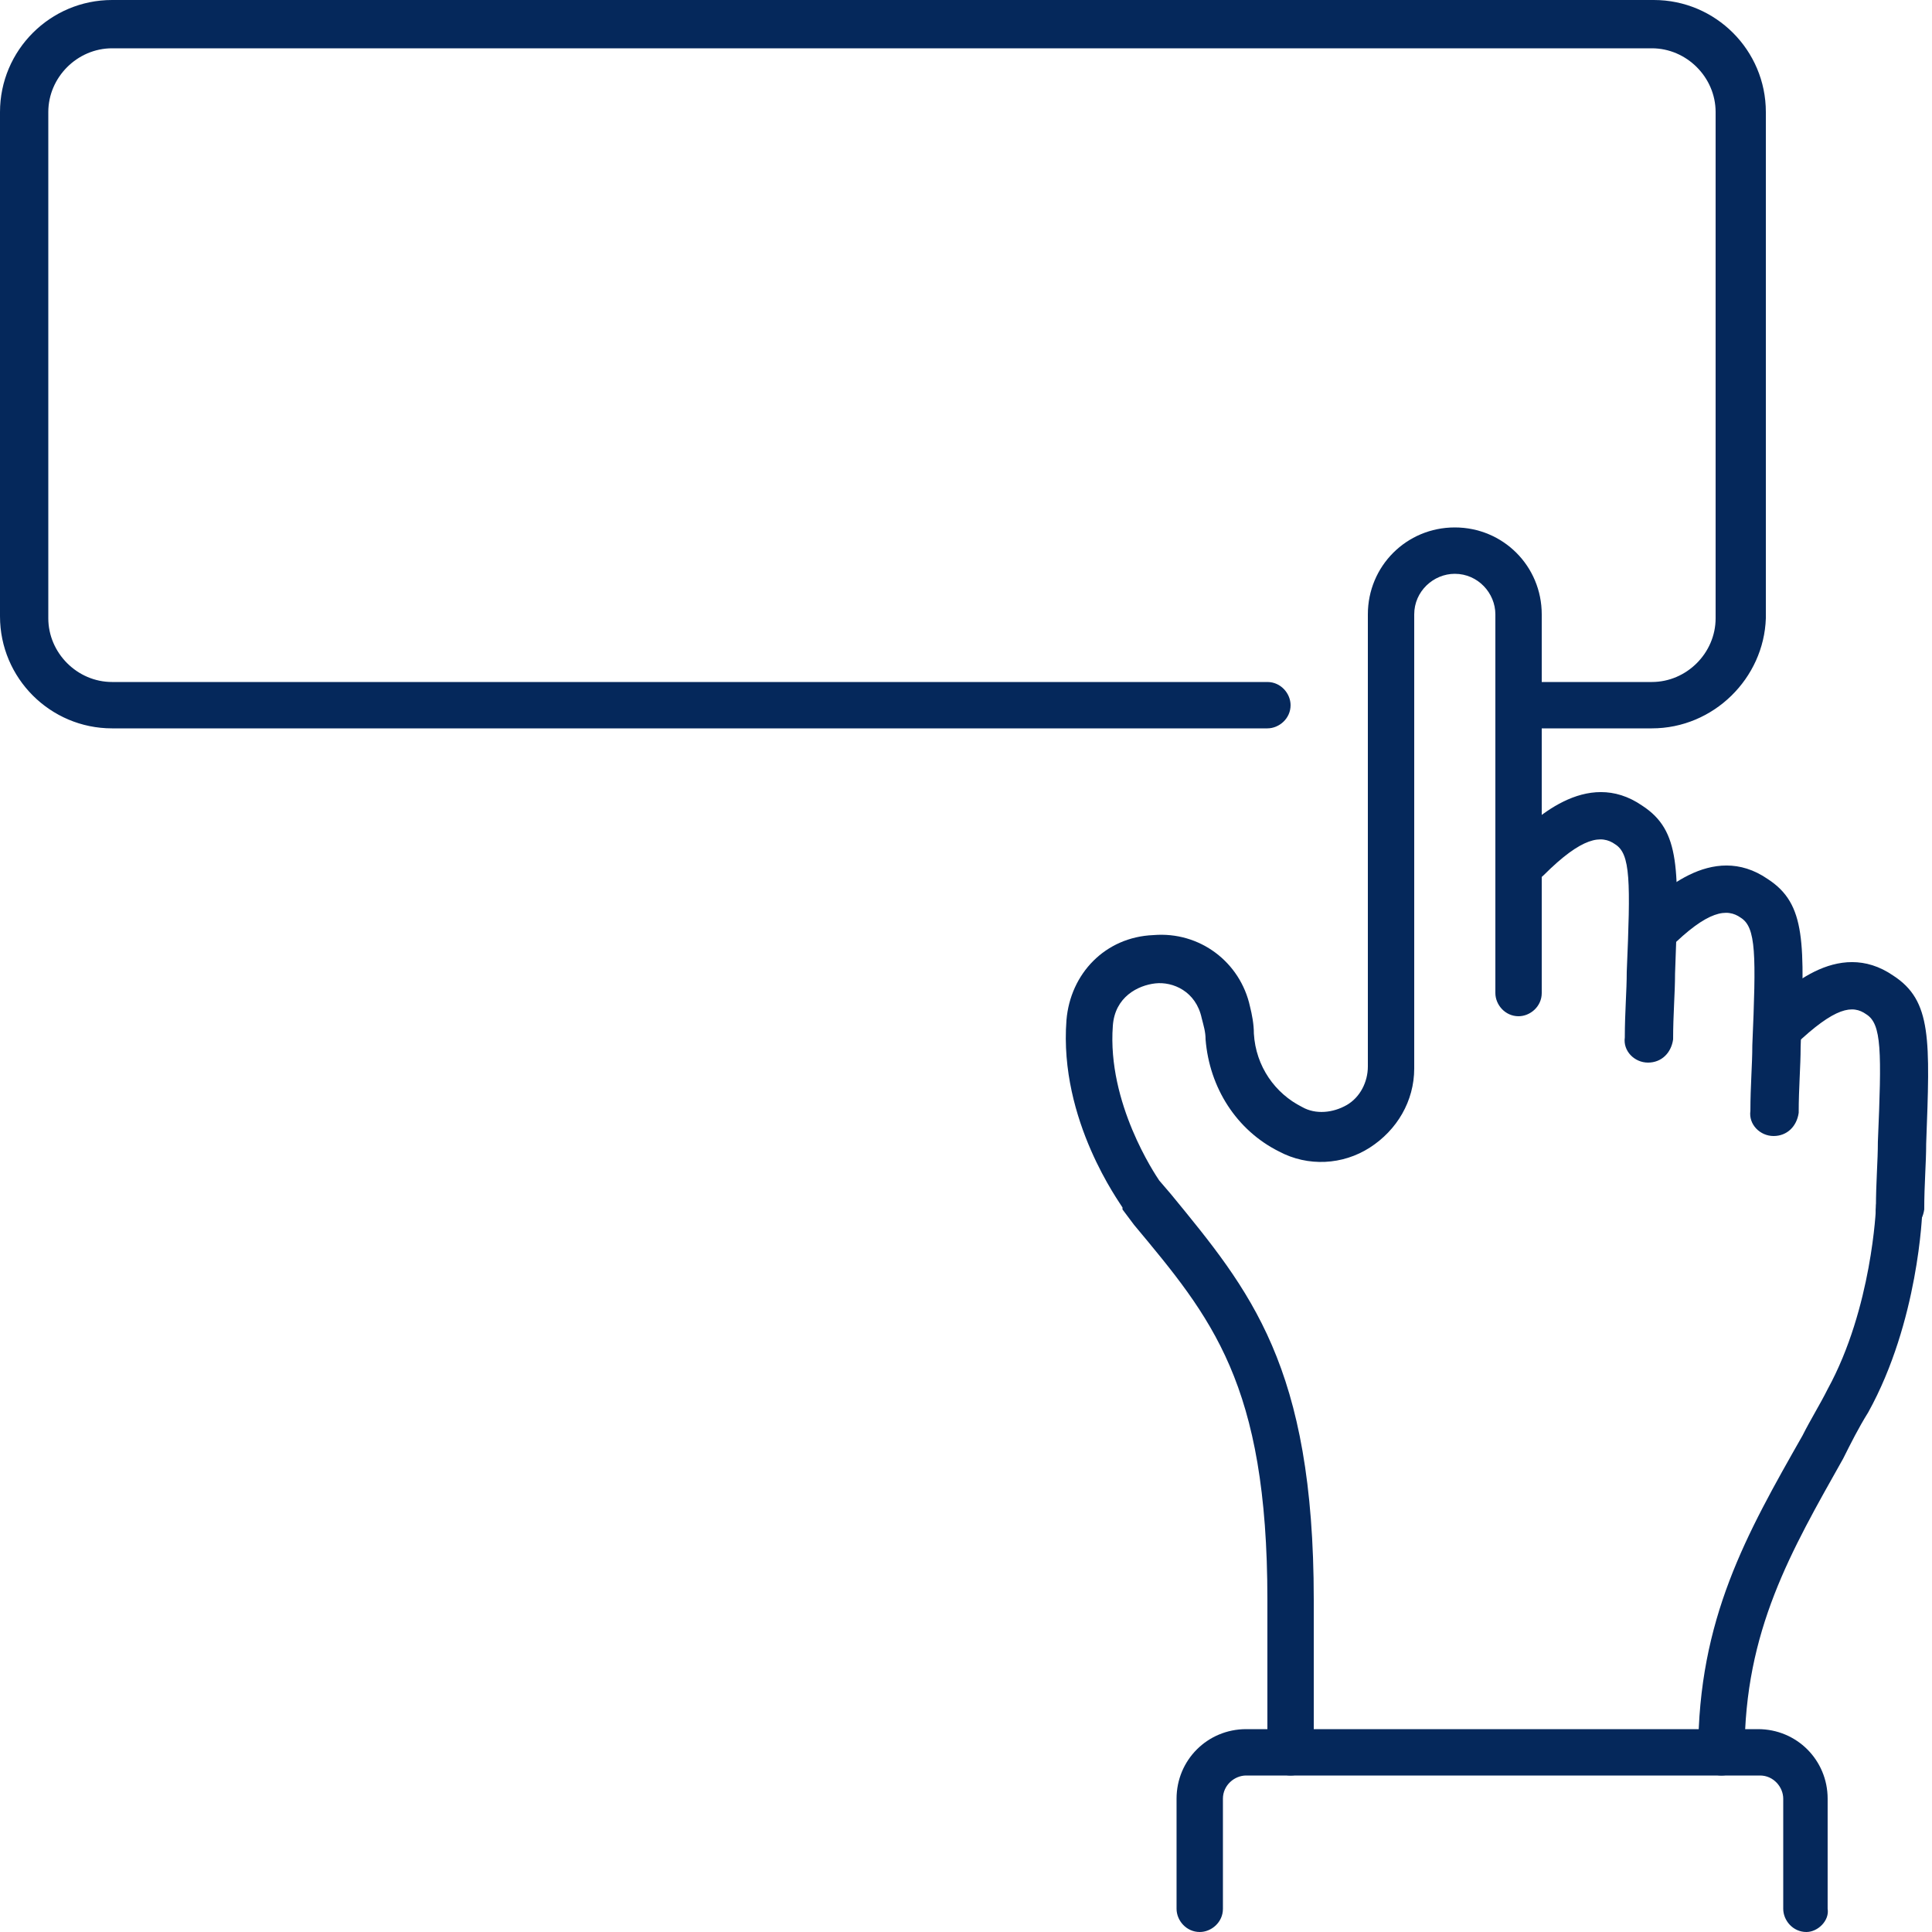
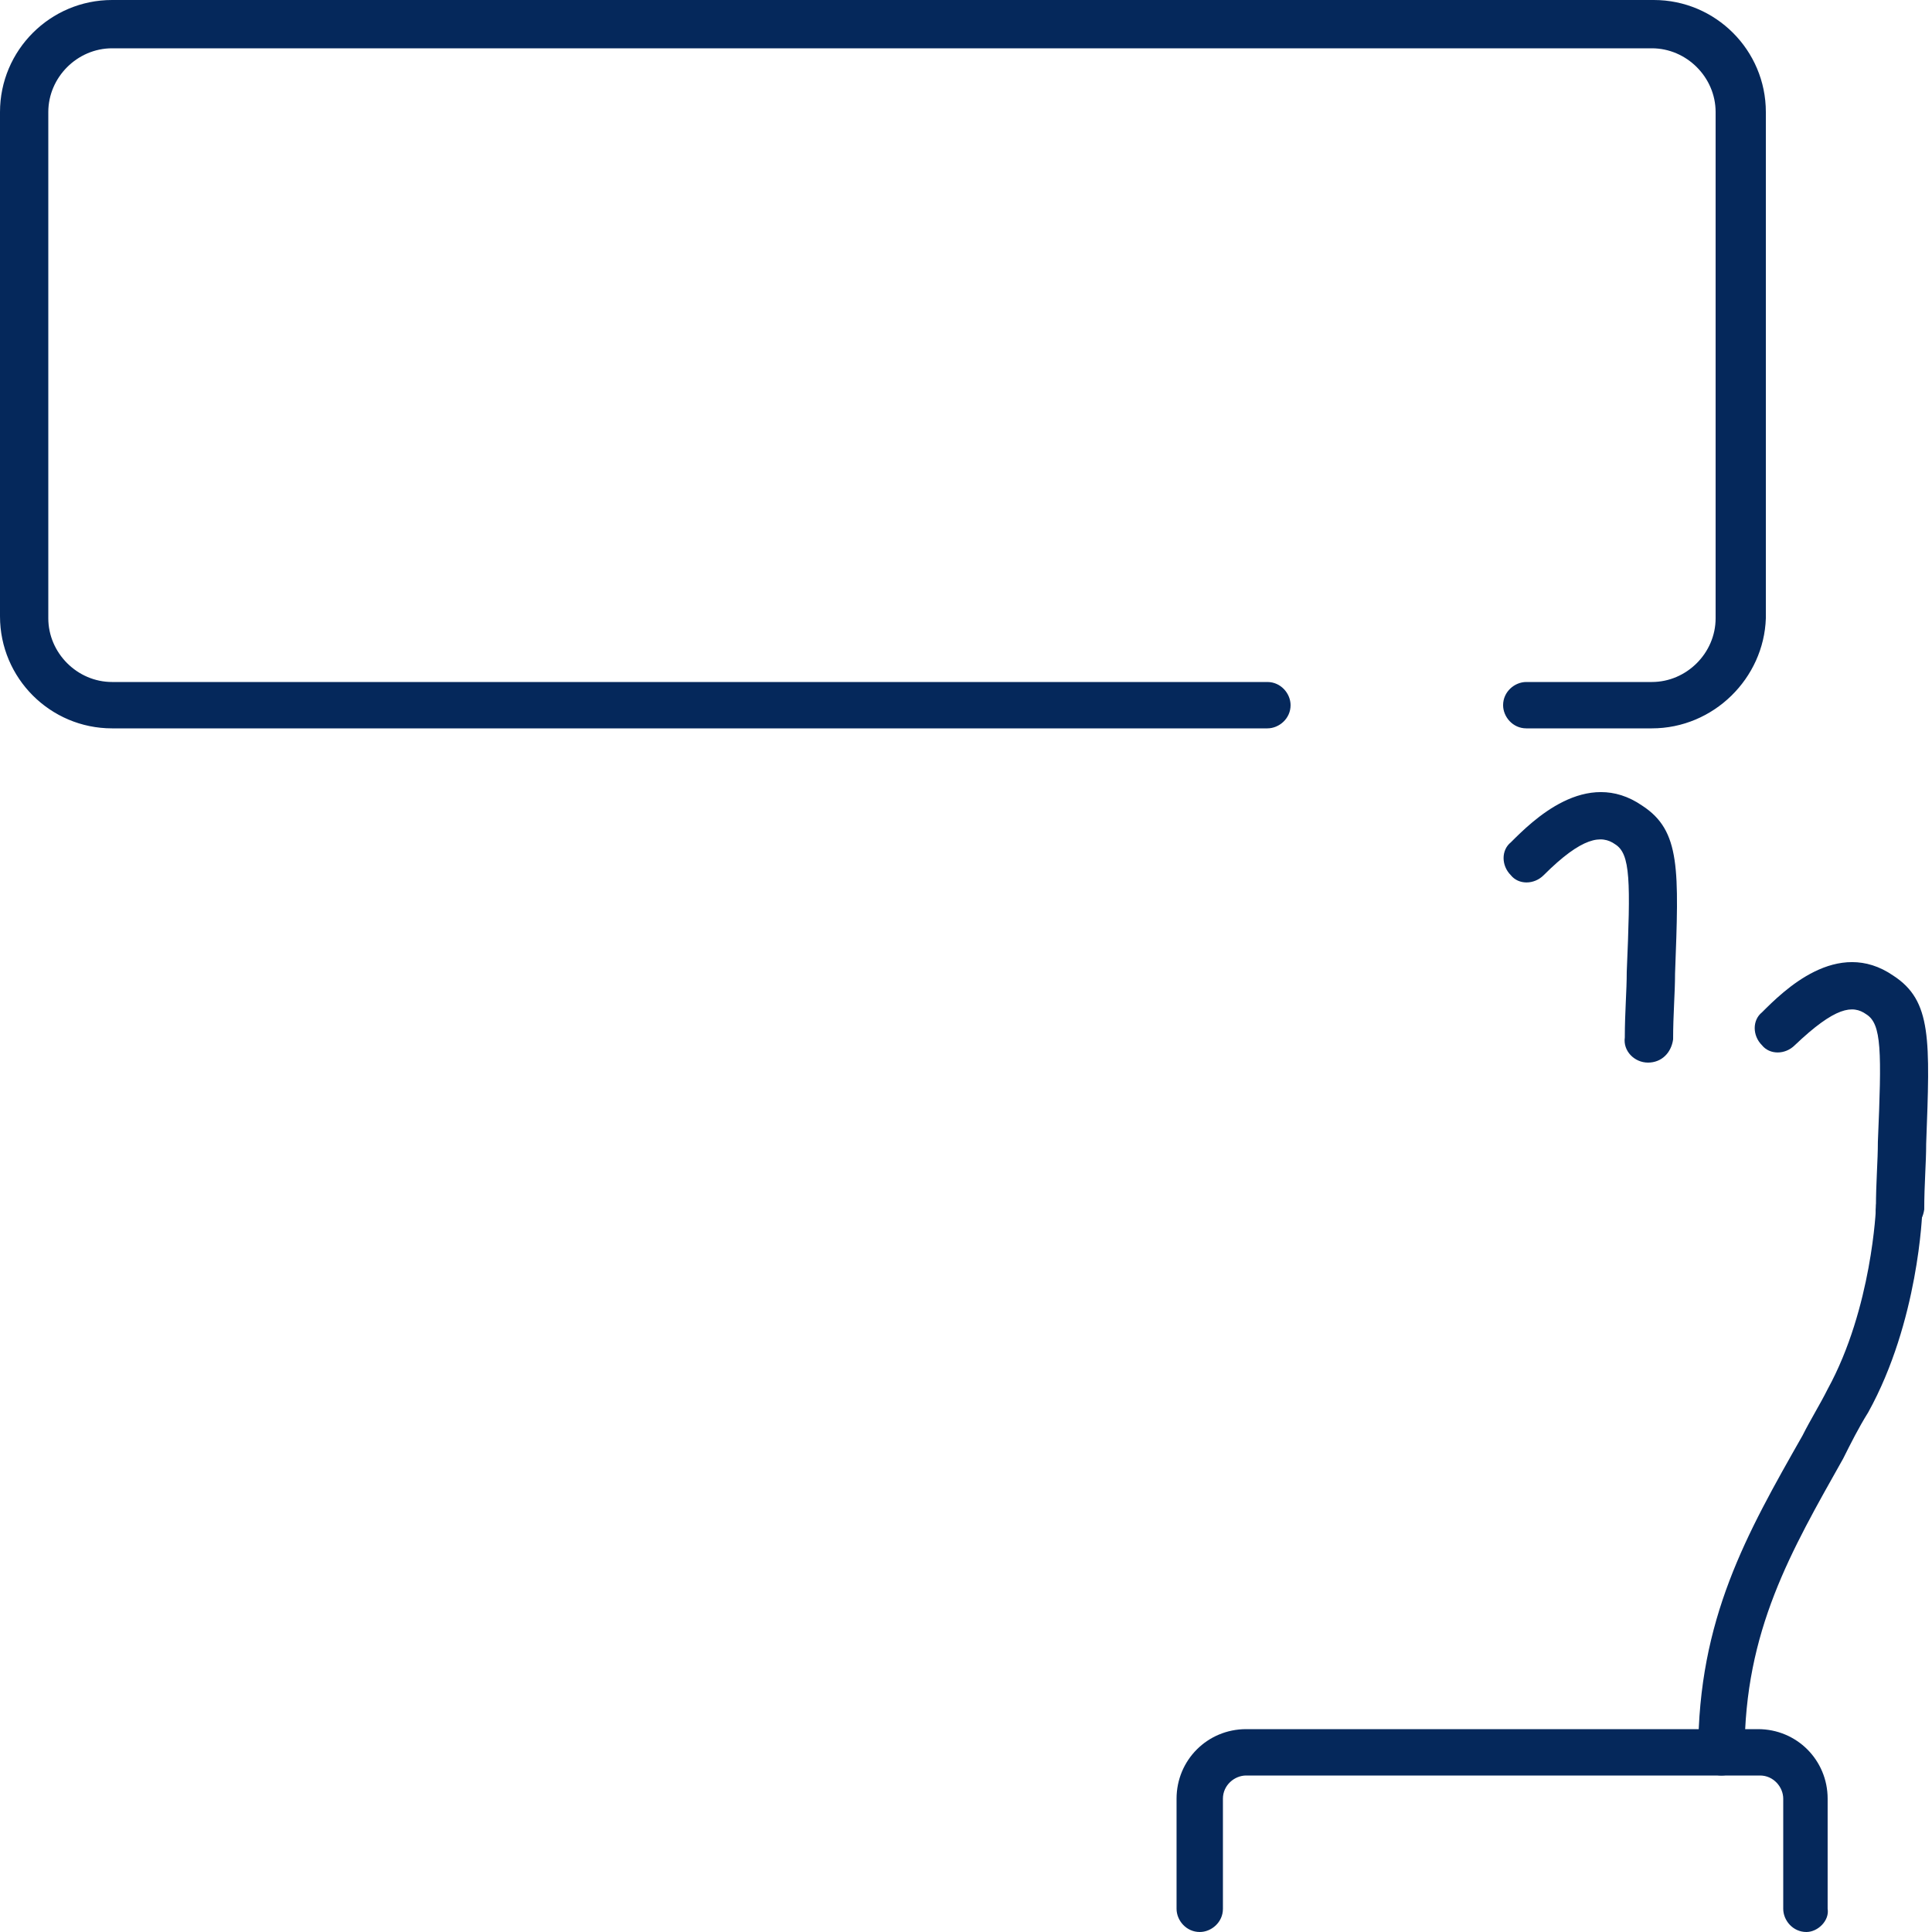
<svg xmlns="http://www.w3.org/2000/svg" xmlns:ns1="http://sodipodi.sourceforge.net/DTD/sodipodi-0.dtd" xmlns:ns2="http://www.inkscape.org/namespaces/inkscape" width="56" height="56" viewBox="0 0 56 56" fill="none" version="1.1" id="svg16" ns1:docname="tl-ac-icon.svg" ns2:version="1.0.2-2 (e86c870879, 2021-01-15)">
  <defs id="defs20">
    <filter ns2:collect="always" style="color-interpolation-filters:sRGB" id="filter875" x="-4.1337794e-05" width="1" y="-1.5670536e-05" height="1">
      <feGaussianBlur ns2:collect="always" stdDeviation="0" id="feGaussianBlur877" />
    </filter>
    <filter ns2:collect="always" style="color-interpolation-filters:sRGB" id="filter879" x="-5.3423687e-05" width="1" y="-3.424747e-05" height="1">
      <feGaussianBlur ns2:collect="always" stdDeviation="0" id="feGaussianBlur881" />
    </filter>
    <filter ns2:collect="always" style="color-interpolation-filters:sRGB" id="filter883" x="-5.3423687e-05" width="1" y="-3.424747e-05" height="1">
      <feGaussianBlur ns2:collect="always" stdDeviation="0" id="feGaussianBlur885" />
    </filter>
    <filter ns2:collect="always" style="color-interpolation-filters:sRGB" id="filter887" x="-5.3423687e-05" width="1" y="-3.424747e-05" height="1">
      <feGaussianBlur ns2:collect="always" stdDeviation="0" id="feGaussianBlur889" />
    </filter>
    <filter ns2:collect="always" style="color-interpolation-filters:sRGB" id="filter891" x="-1.4224397e-05" width="1" y="-4.566842e-05" height="1">
      <feGaussianBlur ns2:collect="always" stdDeviation="0" id="feGaussianBlur893" />
    </filter>
    <filter ns2:collect="always" style="color-interpolation-filters:sRGB" id="filter895" x="-1.9465255e-05" width="1" y="-7.4228856e-06" height="1">
      <feGaussianBlur ns2:collect="always" stdDeviation="0" id="feGaussianBlur897" />
    </filter>
    <filter ns2:collect="always" style="color-interpolation-filters:sRGB" id="filter899" x="-5.2463721e-06" width="1" y="-1.2719321e-05" height="1">
      <feGaussianBlur ns2:collect="always" stdDeviation="0" id="feGaussianBlur901" />
    </filter>
  </defs>
  <ns1:namedview pagecolor="#ffffff" bordercolor="#666666" borderopacity="1" objecttolerance="10" gridtolerance="10" guidetolerance="10" ns2:pageopacity="0" ns2:pageshadow="2" ns2:window-width="1366" ns2:window-height="705" id="namedview18" showgrid="false" ns2:zoom="9.6071429" ns2:cx="28" ns2:cy="30.980967" ns2:window-x="-8" ns2:window-y="-8" ns2:window-maximized="1" ns2:current-layer="svg16" />
  <path d="M49.896 51.464C49.504 51.464 49.224 51.128 49.224 50.792C49.224 46.928 50.624 44.464 52.248 41.608C52.472 41.16 52.752 40.712 52.976 40.264C54.264 37.912 54.376 35 54.376 35C54.376 34.608 54.712 34.328 55.048 34.328C55.44 34.328 55.72 34.664 55.72 35.056C55.72 35.168 55.608 38.304 54.152 40.936C53.872 41.384 53.648 41.832 53.424 42.28C51.912 44.968 50.568 47.264 50.568 50.792C50.624 51.128 50.288 51.464 49.896 51.464Z" fill="#F4F6FF" id="path2" style="filter:url(#filter875);fill:#05285b" />
  <path d="M47.768 30.8C47.376 30.8 47.04 30.464 47.096 30.072C47.096 29.344 47.152 28.728 47.152 28.168C47.264 25.536 47.264 24.752 46.816 24.472C46.424 24.192 45.864 24.248 44.744 25.368C44.464 25.648 44.016 25.648 43.792 25.368C43.512 25.088 43.512 24.64 43.792 24.416C44.408 23.8 45.976 22.232 47.6 23.352C48.72 24.08 48.664 25.2 48.552 28.224C48.552 28.784 48.496 29.4 48.496 30.128C48.44 30.52 48.16 30.8 47.768 30.8Z" fill="#F4F6FF" id="path4" style="filter:url(#filter879);fill:#05285b" />
-   <path d="M51.408 32.928C51.016 32.928 50.68 32.592 50.736 32.2C50.736 31.472 50.792 30.856 50.792 30.296C50.904 27.664 50.904 26.88 50.456 26.6C50.064 26.32 49.504 26.376 48.384 27.496C48.104 27.776 47.656 27.776 47.432 27.496C47.152 27.216 47.152 26.768 47.432 26.544C48.048 25.928 49.616 24.36 51.24 25.48C52.36 26.208 52.304 27.328 52.192 30.352C52.192 30.912 52.136 31.528 52.136 32.256C52.08 32.648 51.8 32.928 51.408 32.928Z" fill="#F4F6FF" id="path6" style="filter:url(#filter883);fill:#05285b" />
  <path d="M55.047 35.728C54.655 35.728 54.319 35.392 54.375 35C54.375 34.272 54.431 33.656 54.431 33.096C54.543 30.464 54.543 29.68 54.095 29.4C53.703 29.12 53.199 29.176 52.023 30.296C51.743 30.576 51.295 30.576 51.071 30.296C50.791 30.016 50.791 29.568 51.071 29.344C51.687 28.728 53.255 27.16 54.879 28.28C55.999 29.008 55.943 30.128 55.831 33.152C55.831 33.712 55.775 34.328 55.775 35.056C55.719 35.448 55.439 35.728 55.047 35.728Z" fill="#F4F6FF" id="path8" style="filter:url(#filter887);fill:#05285b" />
  <path d="M52.359 56C51.968 56 51.688 55.664 51.688 55.328V52.136C51.688 51.8 51.407 51.464 51.016 51.464H36.12C35.783 51.464 35.447 51.744 35.447 52.136V55.328C35.447 55.72 35.111 56 34.776 56C34.383 56 34.103 55.664 34.103 55.328V52.136C34.103 51.016 34.999 50.12 36.12 50.12H50.959C52.08 50.12 52.975 51.016 52.975 52.136V55.328C53.032 55.664 52.696 56 52.359 56Z" fill="#F4F6FF" id="path10" style="filter:url(#filter891);fill:#05285b" />
-   <path d="M37.408 51.464C37.016 51.464 36.736 51.128 36.736 50.792V46.368C36.736 40.096 35.112 38.192 32.872 35.504L32.536 35.056C32.536 35.056 32.536 35.056 32.536 35C32.48 34.888 30.688 32.48 30.912 29.568C31.024 28.224 32.032 27.16 33.432 27.104C34.776 26.992 35.952 27.888 36.232 29.176C36.288 29.4 36.344 29.68 36.344 29.96C36.4 30.912 36.96 31.696 37.744 32.088C38.136 32.312 38.64 32.256 39.032 32.032C39.424 31.808 39.648 31.36 39.648 30.912V17.808C39.648 16.408 40.768 15.288 42.168 15.288C43.568 15.288 44.688 16.408 44.688 17.808V28.784C44.688 29.176 44.352 29.456 44.016 29.456C43.624 29.456 43.344 29.12 43.344 28.784V17.808C43.344 17.192 42.84 16.632 42.168 16.632C41.552 16.632 40.992 17.136 40.992 17.808V30.968C40.992 31.92 40.488 32.76 39.704 33.264C38.92 33.768 37.912 33.824 37.072 33.376C35.84 32.76 35.056 31.528 34.944 30.128C34.944 29.904 34.888 29.736 34.832 29.512C34.664 28.728 33.992 28.448 33.488 28.504C32.984 28.56 32.312 28.896 32.256 29.736C32.088 31.976 33.488 34.048 33.6 34.216L33.936 34.608C36.232 37.408 38.08 39.592 38.08 46.368V50.792C38.08 51.128 37.8 51.464 37.408 51.464Z" fill="#F4F6FF" id="path12" style="filter:url(#filter895);fill:#05285b" />
  <path d="M47.88 21.112H44.24C43.848 21.112 43.568 20.776 43.568 20.44C43.568 20.048 43.904 19.768 44.24 19.768H47.88C48.888 19.768 49.728 18.928 49.728 17.92V3.248C49.728 2.24 48.888 1.4 47.88 1.4H3.248C2.24 1.4 1.4 2.24 1.4 3.248V17.92C1.4 18.928 2.24 19.768 3.248 19.768H36.736C37.128 19.768 37.408 20.104 37.408 20.44C37.408 20.832 37.072 21.112 36.736 21.112H3.248C1.456 21.112 0 19.656 0 17.864V3.248C0 1.456 1.456 0 3.248 0H47.936C49.728 0 51.184 1.456 51.184 3.248V17.92C51.128 19.656 49.672 21.112 47.88 21.112Z" fill="#F4F6FF" id="path14" style="filter:url(#filter899);fill:#05285b" />
</svg>